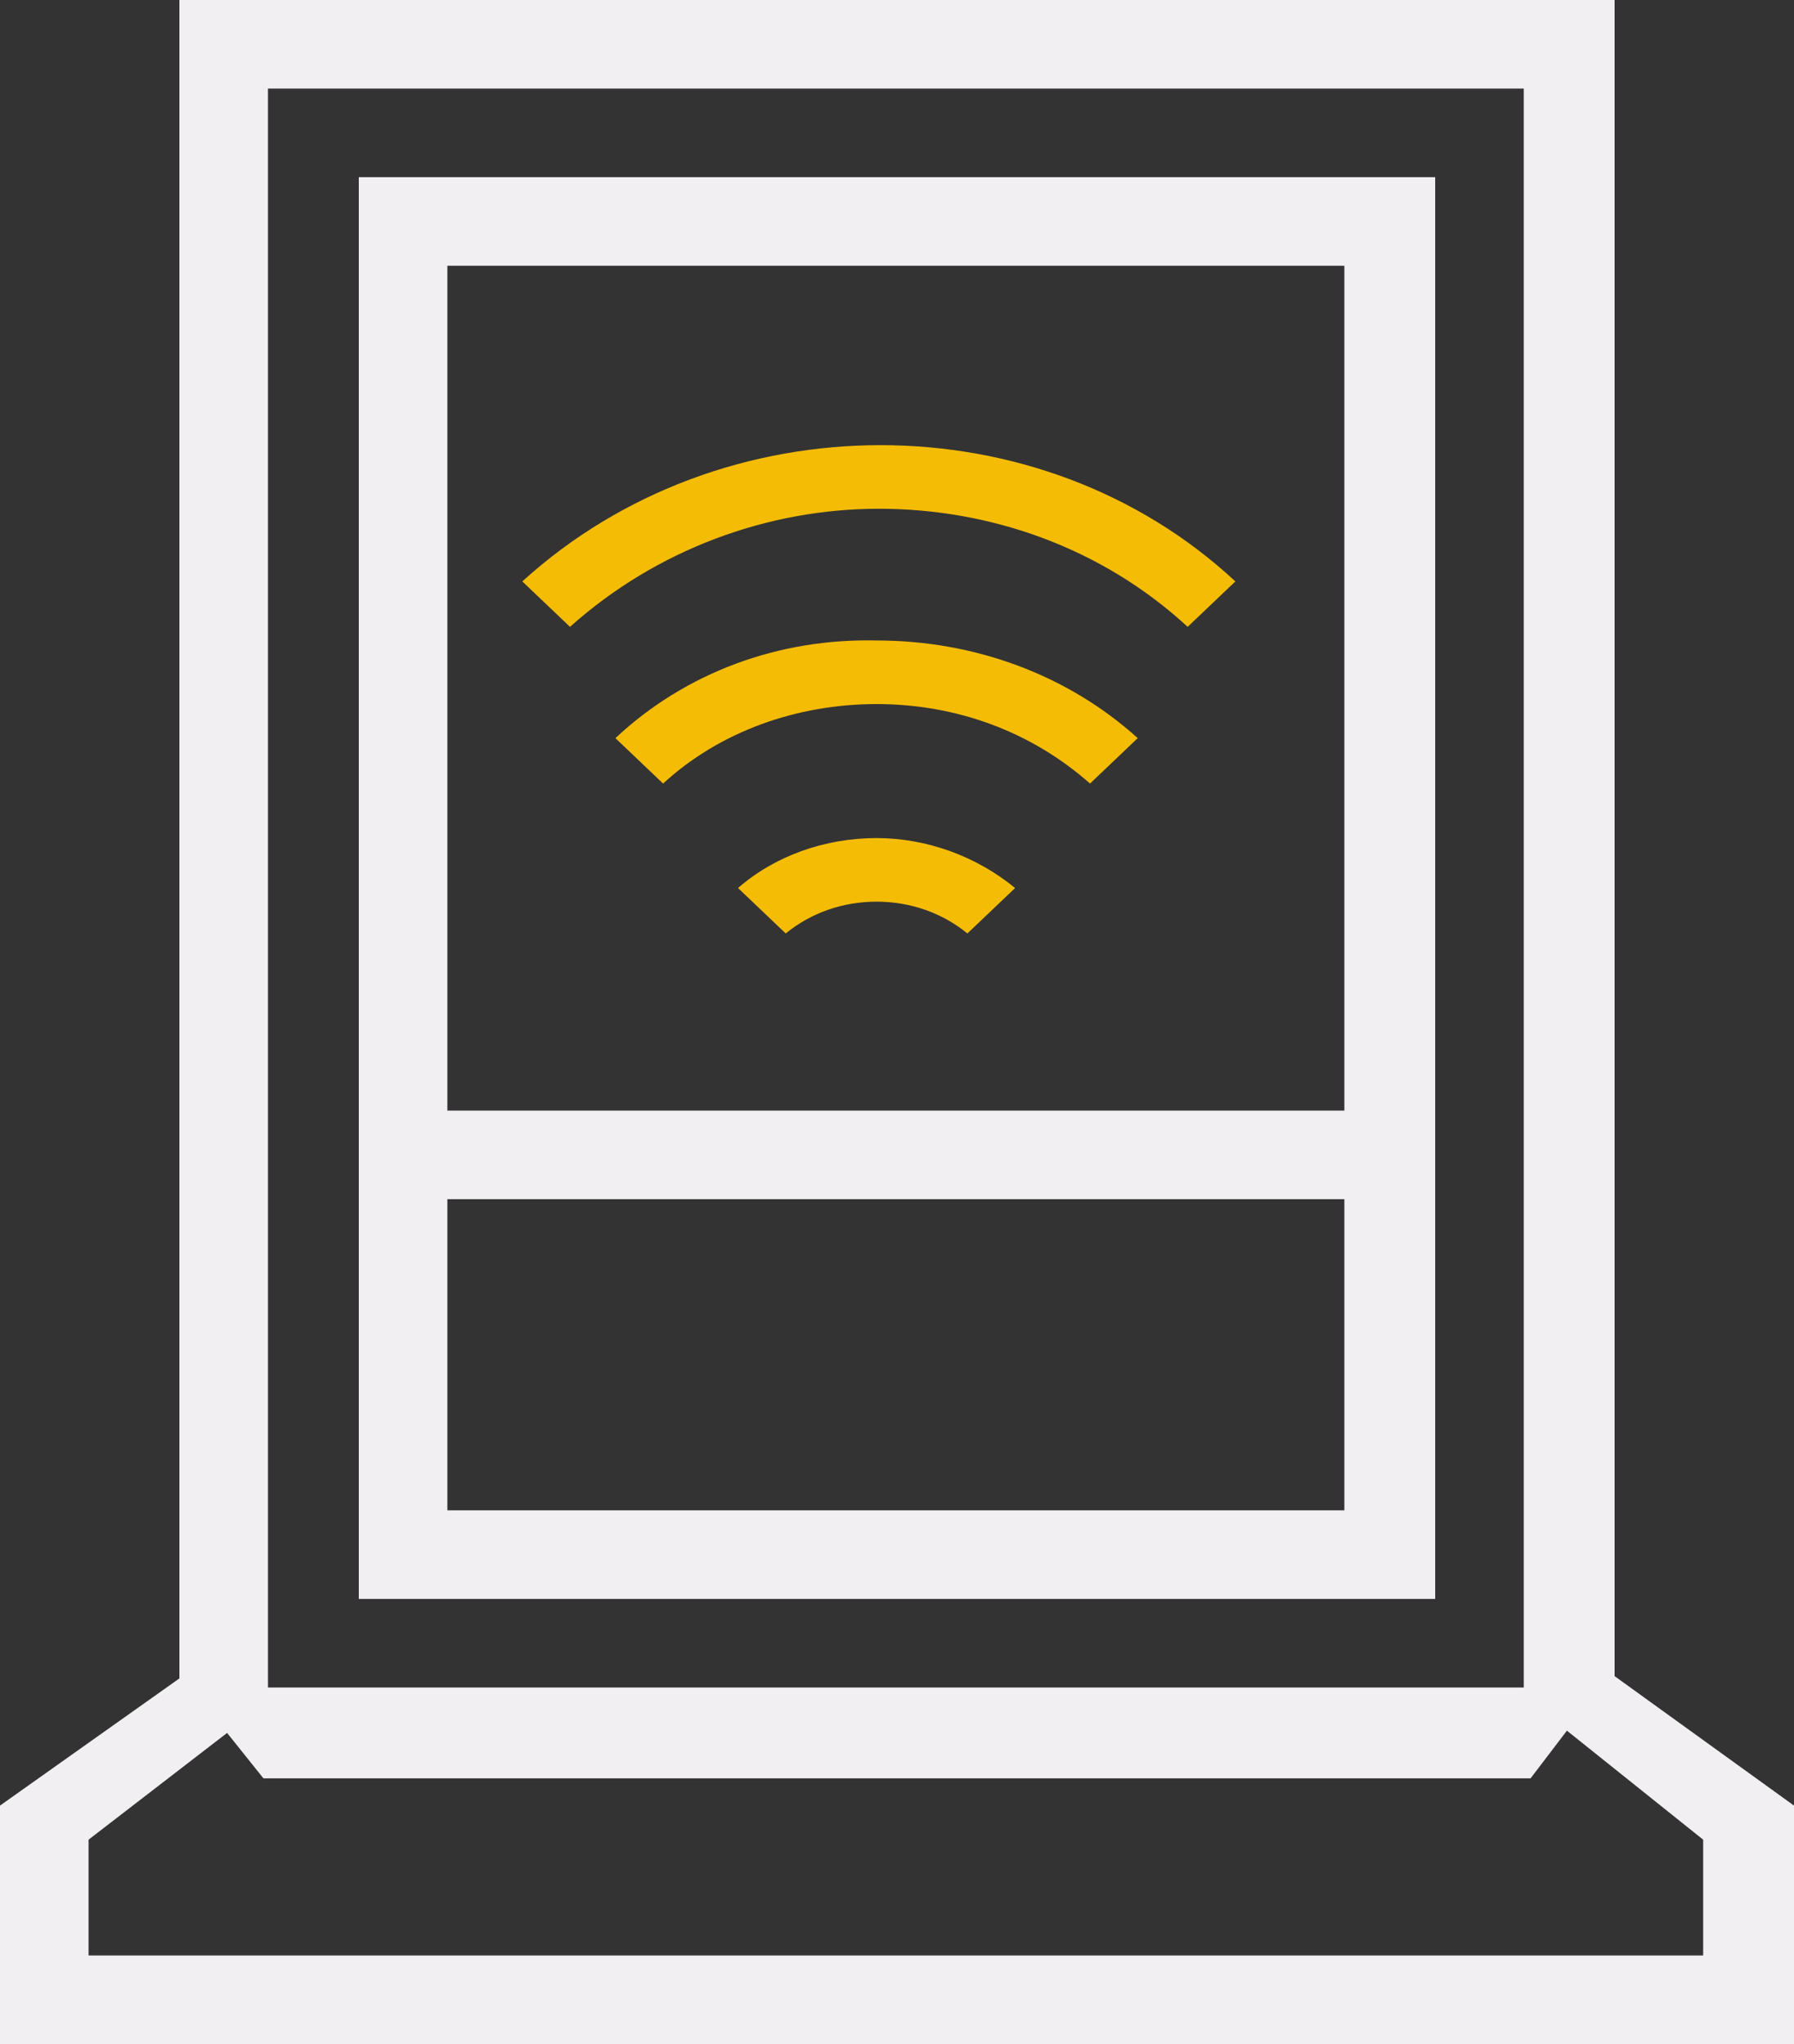
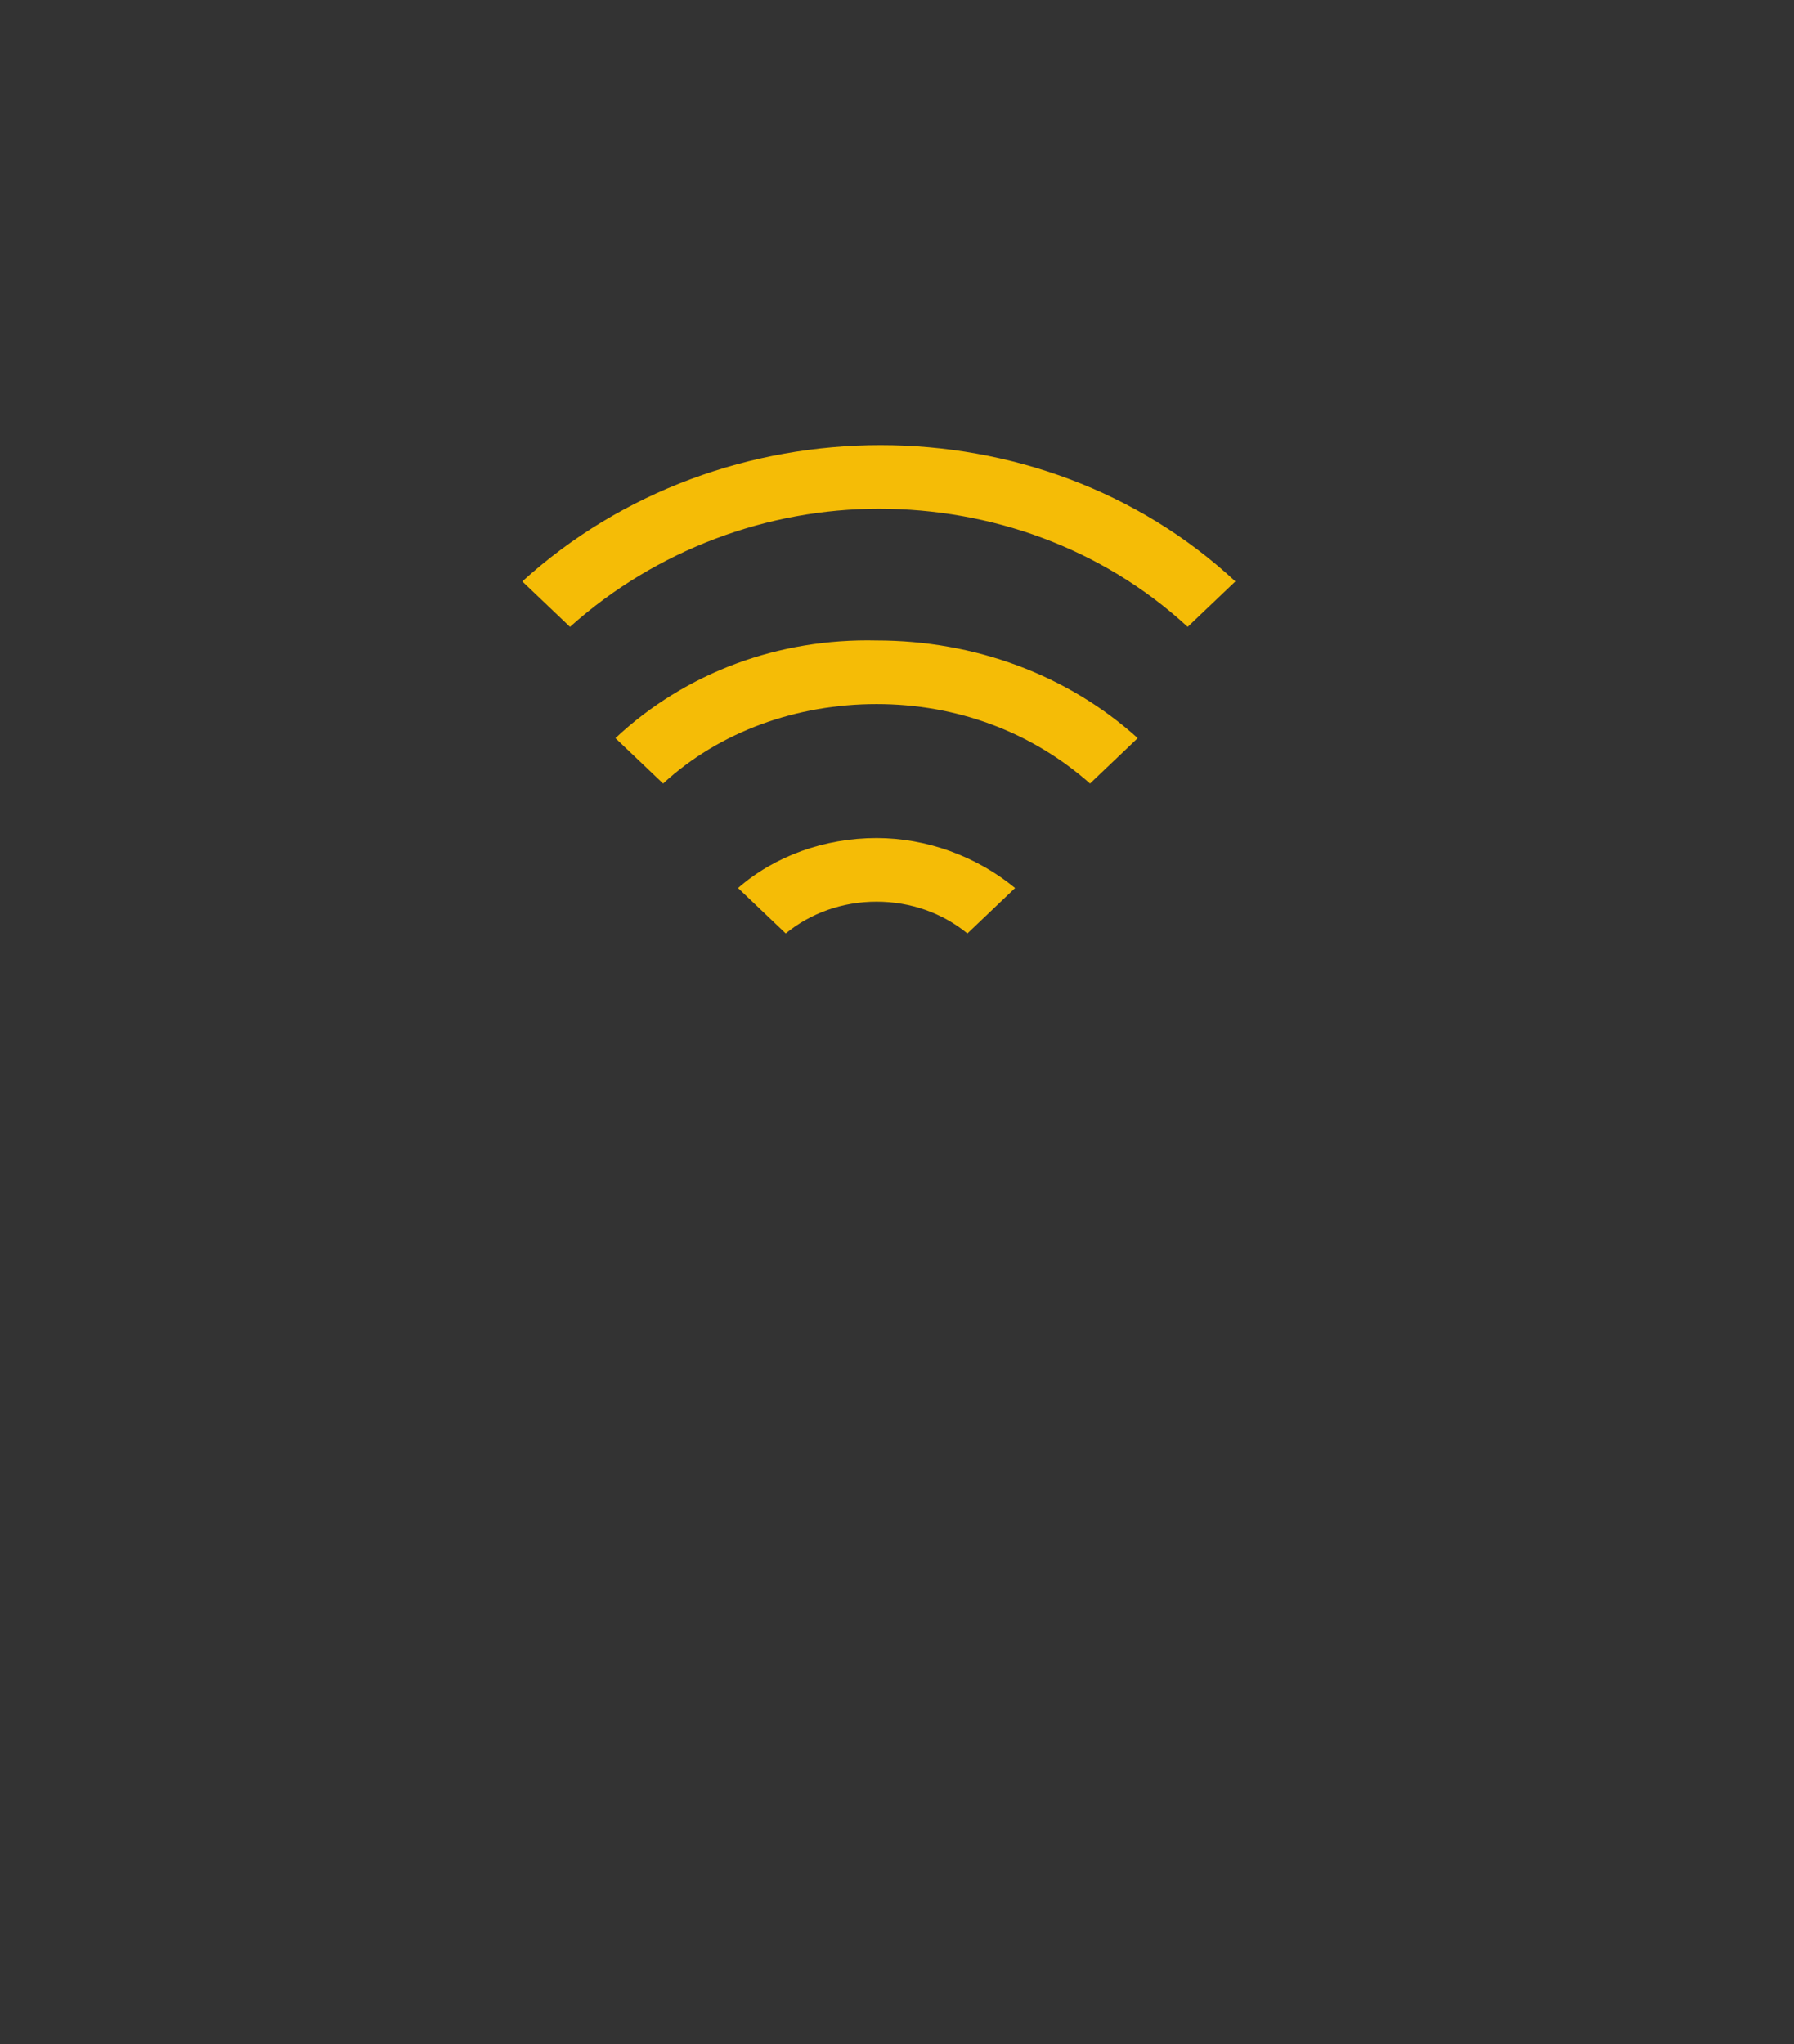
<svg xmlns="http://www.w3.org/2000/svg" id="Layer_1" viewBox="0 0 79 90">
  <rect x="0" y="0" width="79" height="90" fill="#333333" stroke="none" />
  <style>.st0{fill:#F2EFF2;} .st1{fill:#F5BC06;}</style>
  <g id="XMLID_110_">
-     <path id="XMLID_111_" class="st0" d="M15.8 70.4h47.4V7.8H15.8v62.6zm3.9-58.7h39.5v37.2H19.7V11.7zm0 41.1h39.5v13.7H19.7V52.8zm51.4 21V0H7.9v73.9L0 79.5V90h79V79.5l-7.9-5.7zM11.8 3.9h55.3v70.4H11.8V3.9zM75 86.1H3.9V81l6.1-4.7 1.6 2h55.8l1.6-2.1 6 4.8v5.1z" />
-   </g>
+     </g>
  <g id="XMLID_28_">
    <g id="XMLID_71_">
      <path id="XMLID_72_" class="st1" d="M27.1 32.5l2.1 2c2.5-2.3 5.9-3.5 9.4-3.5s6.8 1.2 9.4 3.5l2.1-2c-3.1-2.8-7.2-4.3-11.5-4.3-4.3-.1-8.4 1.4-11.5 4.3zm5.4 6.6l2.1 2c1.1-.9 2.5-1.4 4-1.4s2.9.5 4 1.4l2.1-2c-1.7-1.4-3.9-2.2-6.1-2.2-2.3 0-4.5.8-6.1 2.2zM23 25.6l2.1 2c3.8-3.4 8.7-5.2 13.6-5.2s9.8 1.7 13.6 5.2l2.1-2c-8.6-8-22.6-8-31.4 0z" />
    </g>
  </g>
</svg>